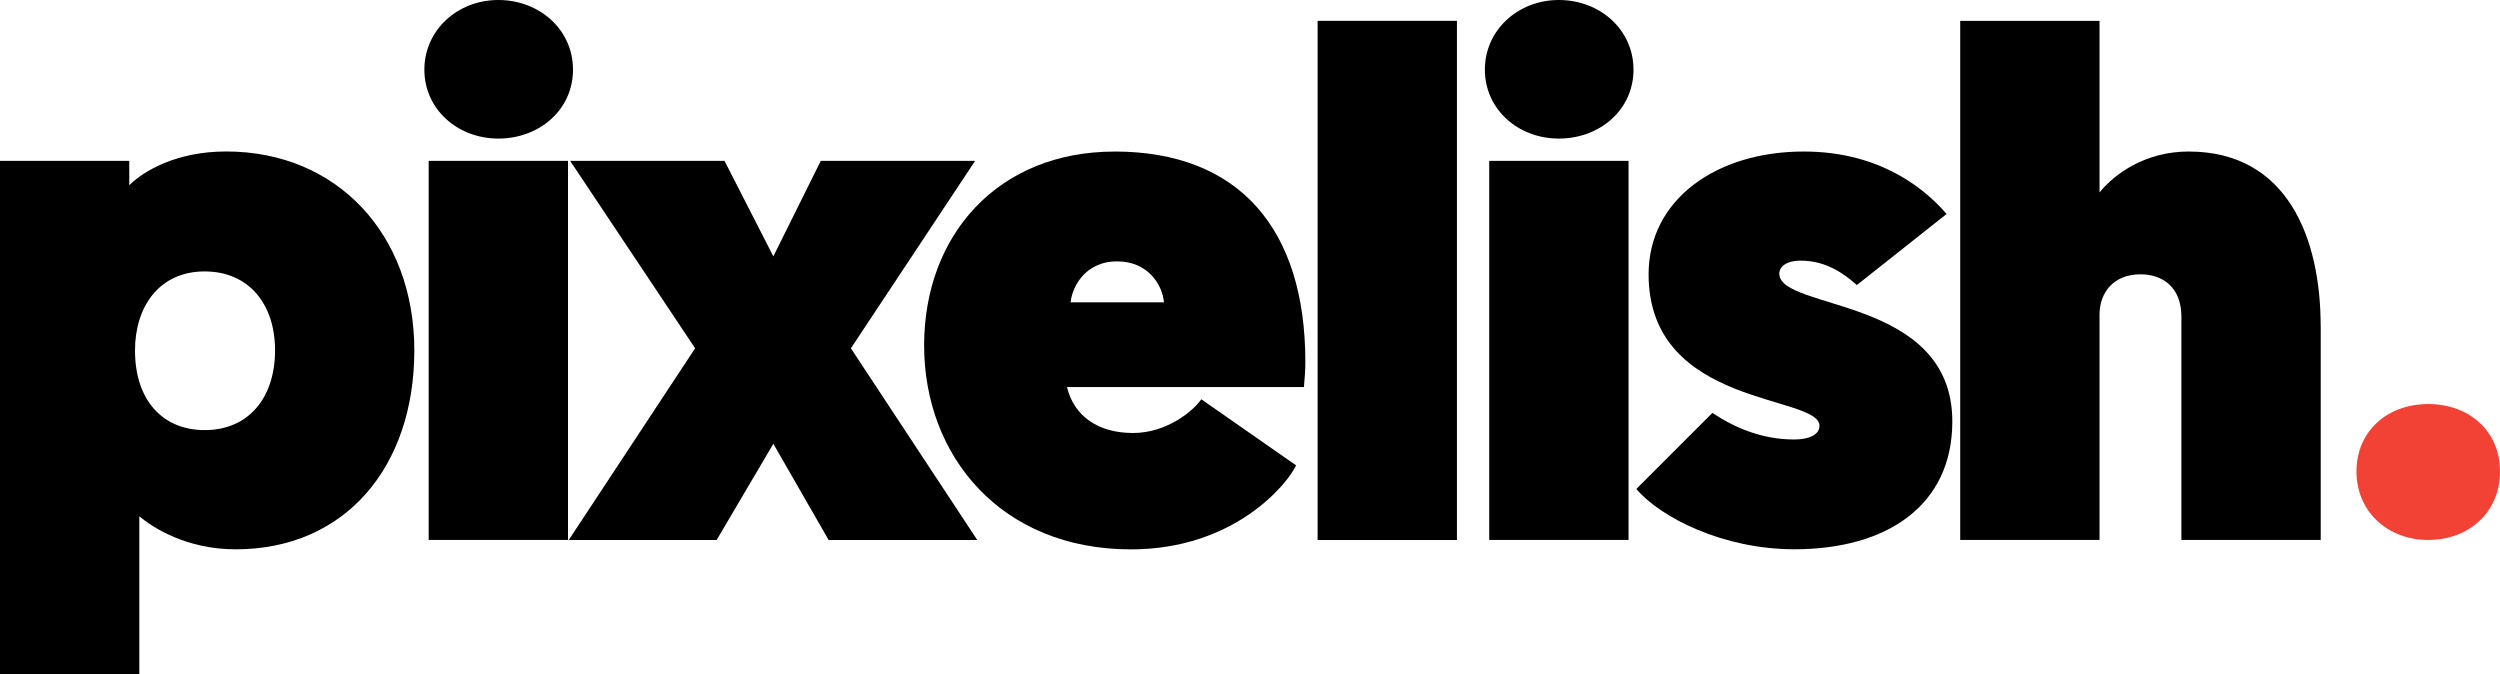
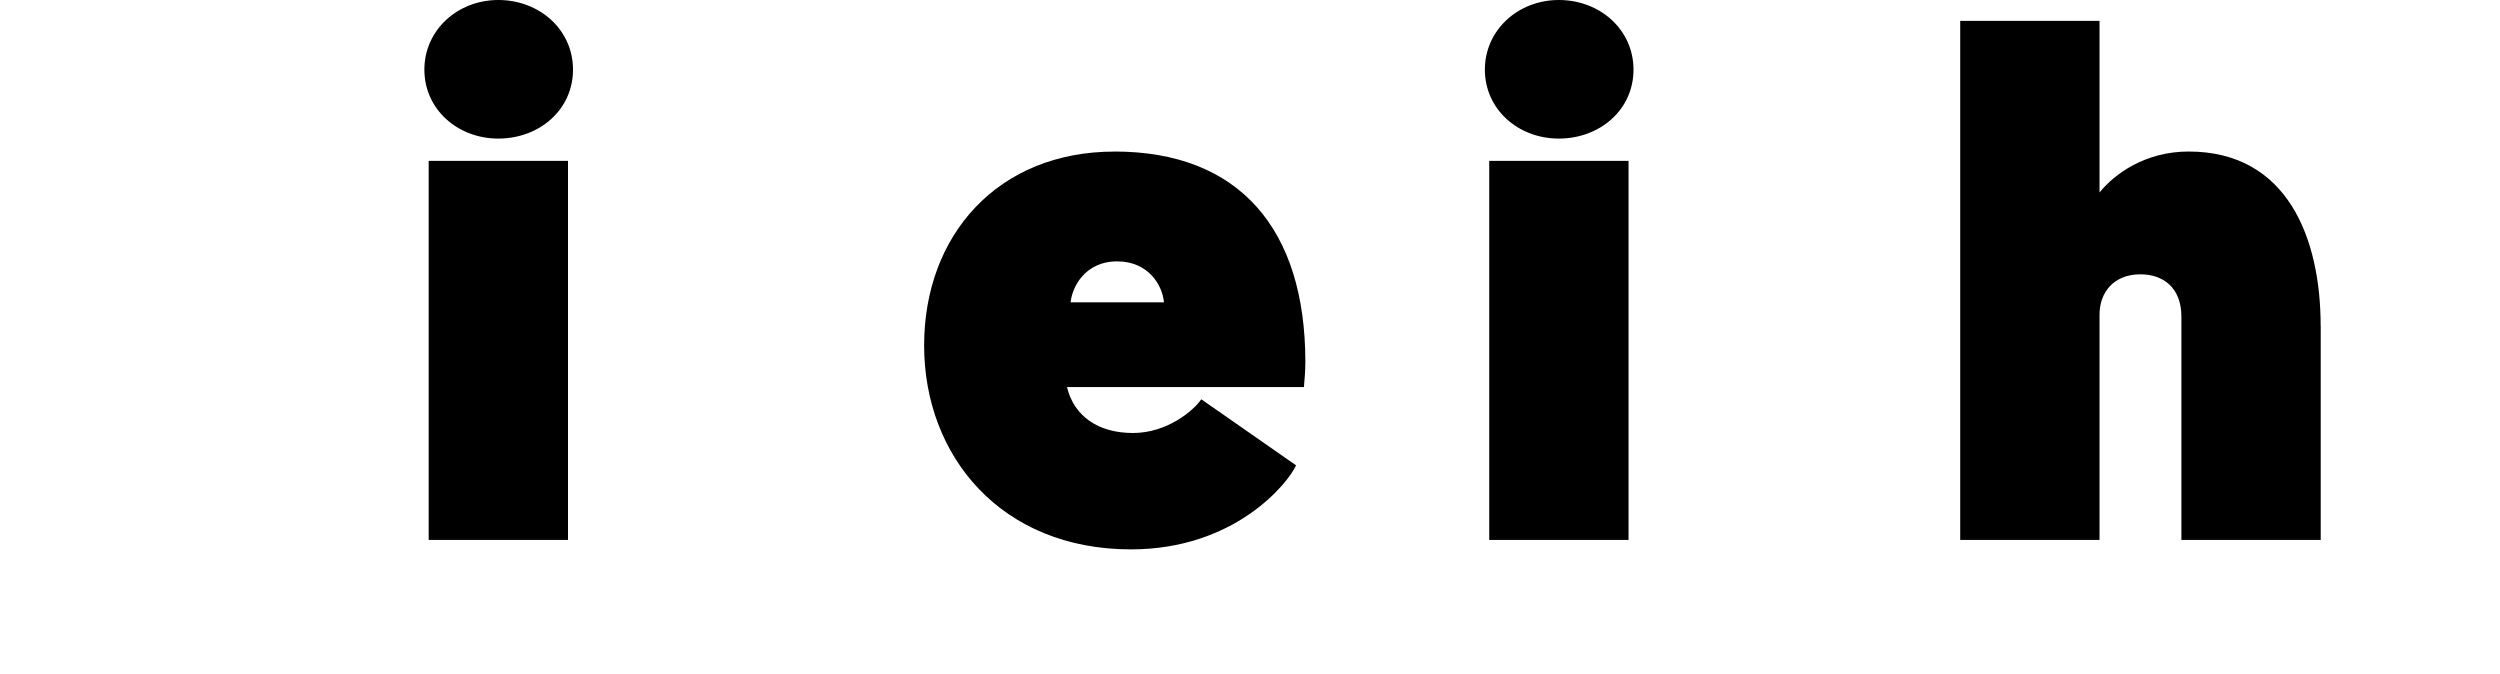
<svg xmlns="http://www.w3.org/2000/svg" id="Layer_1" data-name="Layer 1" viewBox="0 0 440.36 118.76">
  <defs>
    <style>
      .cls-1 {
        fill: #f24236;
      }
    </style>
  </defs>
-   <path class="cls-1" d="M415.08,83.05c0-7.15,5.46-11.88,12.64-11.88s12.64,4.73,12.64,11.88-5.46,12.06-12.64,12.06-12.64-5.01-12.64-12.06Z" />
  <g>
-     <path d="M0,28.33h22.77v4.3c2.53-2.53,8.35-5.95,17.07-5.95,19.48,0,33.14,14.55,33.14,35.04s-12.14,35.04-31.49,35.04c-8.6,0-14.55-3.79-16.95-5.82v27.83H0V28.33ZM36.05,75.76c7.84,0,12.4-5.82,12.4-14.04s-4.68-13.91-12.4-13.91c-8.09,0-12.27,6.32-12.27,13.91,0,8.85,4.93,14.04,12.27,14.04Z" />
    <path d="M87.78,0c7.21,0,13.15,5.19,13.15,12.27s-5.94,12.14-13.15,12.14-13.03-5.19-13.03-12.14S80.57,0,87.78,0ZM75.51,28.33h24.54v66.78h-24.54V28.33Z" />
-     <path d="M136.22,78.17l-9.99,16.95h-26.05l22.26-33.77-22.01-33.01h27.19l8.6,16.82,8.35-16.82h27.19l-21.88,33.01,22.26,33.77h-26.18l-9.74-16.95Z" />
    <path d="M196.29,26.69c22.01,0,33.64,13.66,33.64,37.06,0,1.39-.13,3.16-.25,4.43h-41.74c1.26,5.19,5.56,8.09,11.64,8.09s10.75-4.05,12.02-5.94l16.7,11.64c-1.52,3.29-10.88,14.8-29.09,14.8-22.89,0-36.43-16.44-36.43-35.92s13.03-34.15,33.52-34.15ZM205.02,53.25c-.25-3.04-2.78-7.21-8.22-7.21-5.82,0-7.97,4.68-8.22,7.21h16.44Z" />
-     <path d="M232.09,3.67h24.54v91.45h-24.54V3.67Z" />
    <path d="M274.58,0c7.21,0,13.15,5.19,13.15,12.27s-5.94,12.14-13.15,12.14-13.03-5.19-13.03-12.14,5.82-12.27,13.03-12.27ZM262.32,28.33h24.54v66.78h-24.54V28.33Z" />
-     <path d="M301.65,72.73c3.92,2.66,8.85,4.68,14.29,4.68,3.29,0,4.55-1.14,4.55-2.4,0-5.56-30.1-3.16-30.1-26.69,0-13.15,11.89-21.63,27.32-21.63,12.4,0,20.49,5.57,25.17,11l-15.81,12.52c-2.4-2.15-5.56-4.3-9.87-4.3-2.66,0-3.79,1.14-3.79,2.28,0,6.58,30.48,3.92,30.48,26.05,0,14.8-11.51,22.51-27.83,22.51-12.52,0-23.53-5.57-27.83-10.62l13.41-13.41Z" />
    <path d="M408.78,57.42v37.69h-24.54v-39.33c0-5.06-3.16-7.46-7.21-7.46-4.81,0-7.21,3.29-7.21,7.08v39.71h-24.54V3.67h24.54v30.23c2.66-3.29,8.09-7.21,15.68-7.21,17.45,0,23.27,15.3,23.27,30.74Z" />
  </g>
</svg>